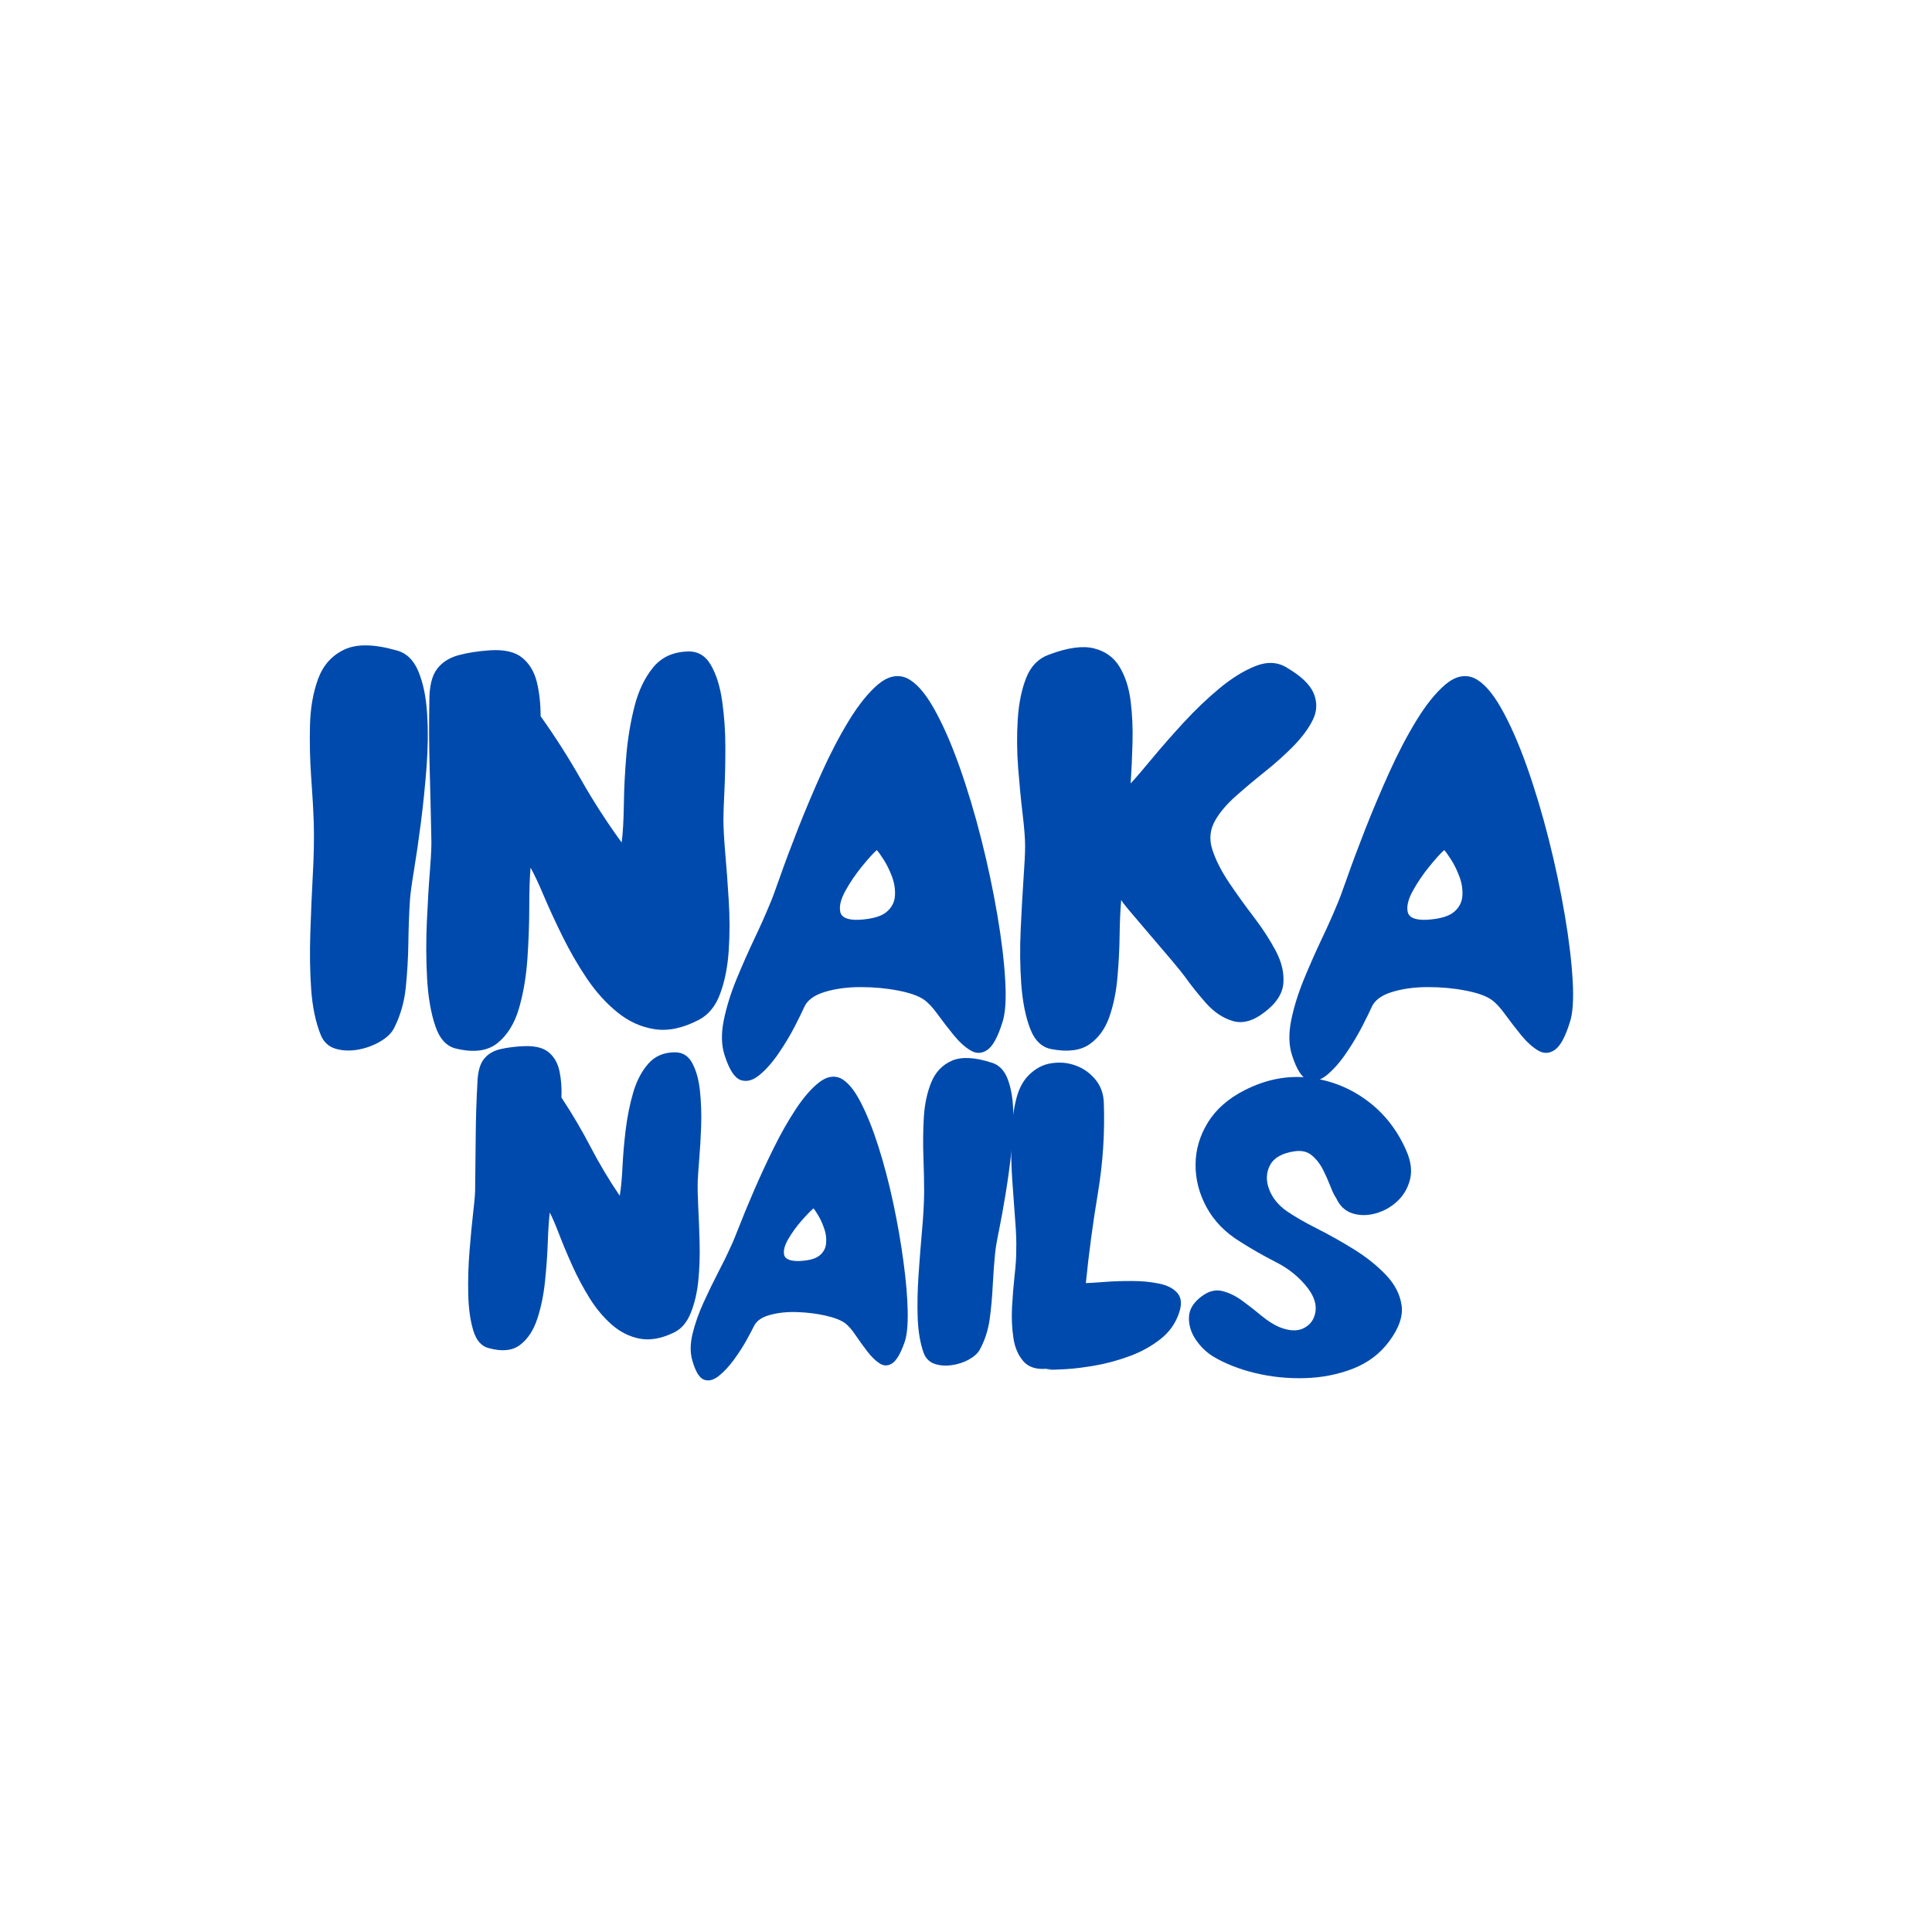
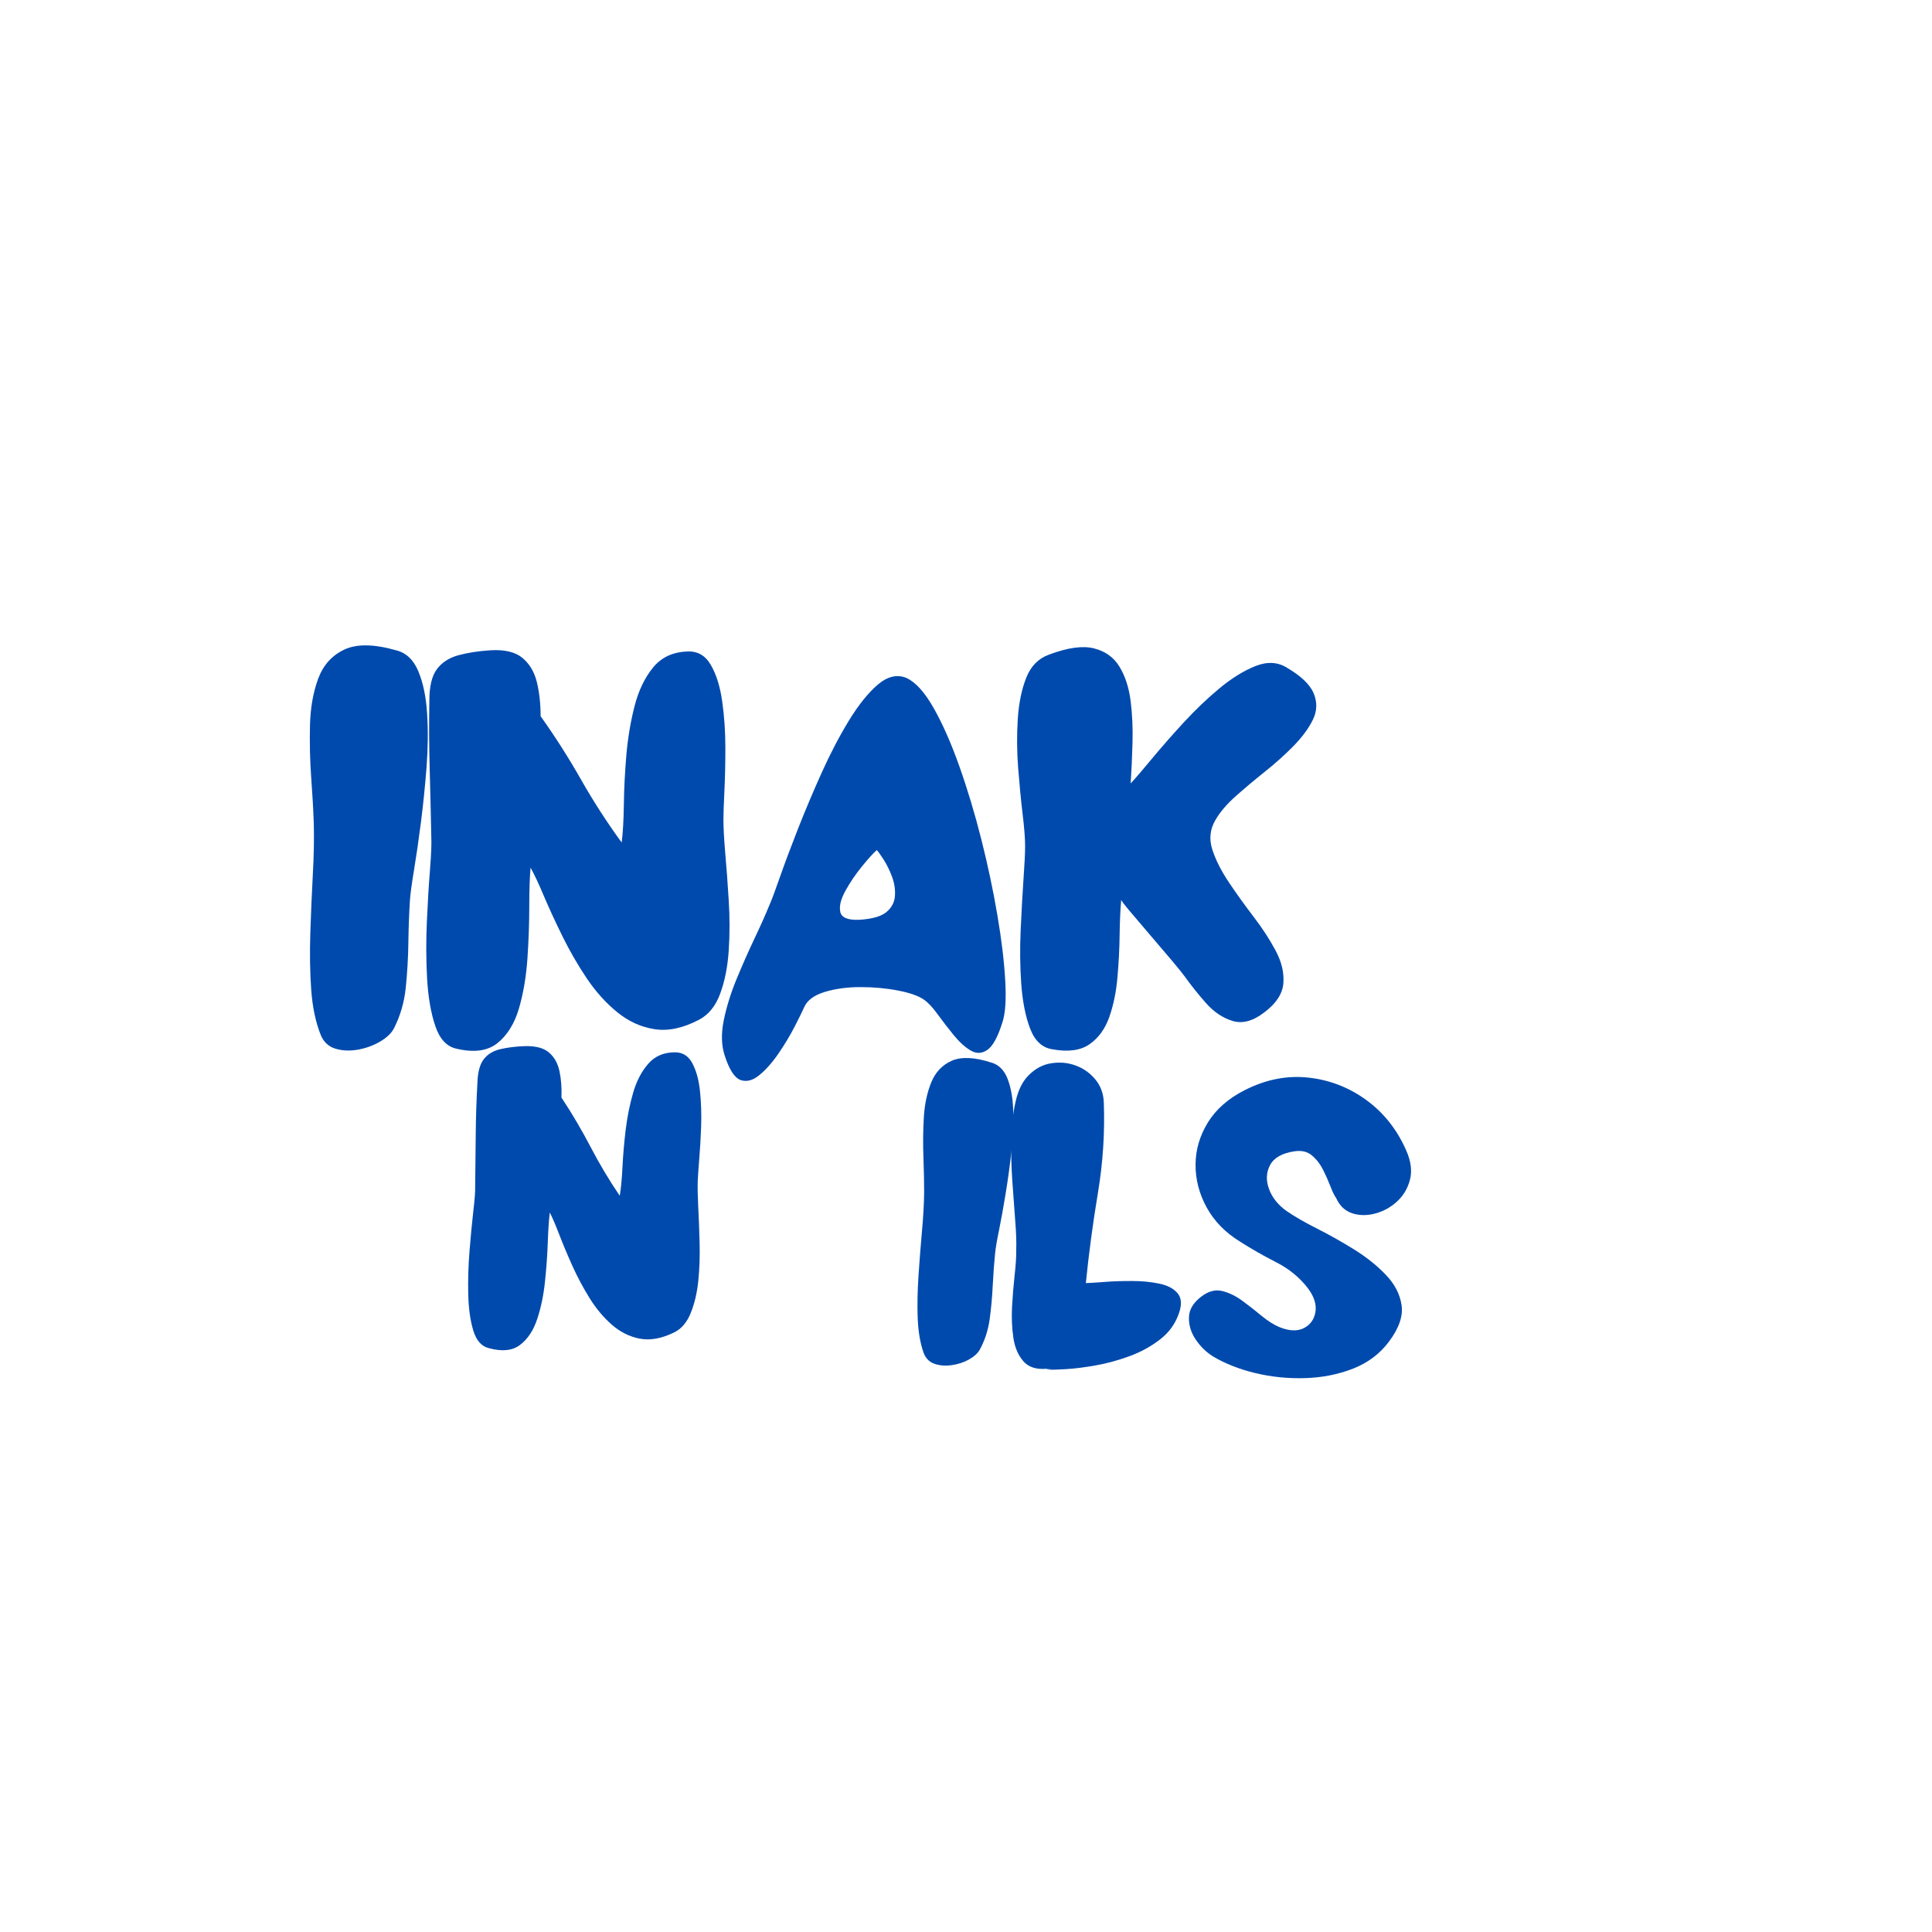
<svg xmlns="http://www.w3.org/2000/svg" version="1.0" preserveAspectRatio="xMidYMid meet" height="500" viewBox="0 0 375 375" zoomAndPan="magnify" width="500">
  <defs>
    <g />
    <clipPath id="1b89301002">
      <rect height="153" y="0" width="194" x="0" />
    </clipPath>
  </defs>
  <g fill-opacity="1" fill="#004aad">
    <g transform="translate(56.387, 203.907)">
      <g>
        <path d="M 5.859 -3.047 C 6.422 -1.66 7.375 -0.766 8.719 -0.359 C 10.062 0.047 11.523 0.109 13.109 -0.172 C 14.691 -0.461 16.133 -0.992 17.438 -1.766 C 18.738 -2.535 19.633 -3.41 20.125 -4.391 C 21.344 -6.828 22.094 -9.445 22.375 -12.25 C 22.664 -15.062 22.832 -17.93 22.875 -20.859 C 22.914 -23.785 23.016 -26.508 23.172 -29.031 C 23.254 -30.332 23.52 -32.32 23.969 -35 C 24.414 -37.688 24.863 -40.773 25.312 -44.266 C 25.758 -47.766 26.125 -51.344 26.406 -55 C 26.688 -58.664 26.723 -62.125 26.516 -65.375 C 26.316 -68.625 25.75 -71.367 24.812 -73.609 C 23.883 -75.848 22.441 -77.207 20.484 -77.688 C 16.18 -78.914 12.828 -78.957 10.422 -77.812 C 8.023 -76.676 6.336 -74.785 5.359 -72.141 C 4.391 -69.504 3.863 -66.5 3.781 -63.125 C 3.695 -59.75 3.773 -56.375 4.016 -53 C 4.266 -49.625 4.43 -46.676 4.516 -44.156 C 4.598 -41.145 4.535 -37.789 4.328 -34.094 C 4.129 -30.395 3.969 -26.613 3.844 -22.75 C 3.719 -18.883 3.773 -15.242 4.016 -11.828 C 4.266 -8.41 4.879 -5.484 5.859 -3.047 Z M 5.859 -3.047" />
      </g>
    </g>
  </g>
  <g fill-opacity="1" fill="#004aad">
    <g transform="translate(79.073, 203.907)">
      <g>
        <path d="M 9.516 -0.359 C 12.93 0.453 15.594 0.086 17.5 -1.453 C 19.414 -3.004 20.801 -5.242 21.656 -8.172 C 22.508 -11.098 23.055 -14.305 23.297 -17.797 C 23.535 -21.297 23.656 -24.629 23.656 -27.797 C 23.656 -30.973 23.738 -33.539 23.906 -35.5 C 24.633 -34.195 25.504 -32.344 26.516 -29.938 C 27.535 -27.539 28.738 -24.938 30.125 -22.125 C 31.508 -19.32 33.07 -16.617 34.812 -14.016 C 36.562 -11.422 38.535 -9.227 40.734 -7.438 C 42.93 -5.645 45.348 -4.547 47.984 -4.141 C 50.629 -3.734 53.5 -4.344 56.594 -5.969 C 58.469 -6.945 59.848 -8.656 60.734 -11.094 C 61.629 -13.539 62.176 -16.328 62.375 -19.453 C 62.582 -22.586 62.582 -25.801 62.375 -29.094 C 62.176 -32.383 61.953 -35.43 61.703 -38.234 C 61.461 -41.035 61.344 -43.254 61.344 -44.891 C 61.344 -45.941 61.406 -47.75 61.531 -50.312 C 61.656 -52.875 61.719 -55.695 61.719 -58.781 C 61.719 -61.875 61.516 -64.863 61.109 -67.75 C 60.703 -70.633 59.969 -72.992 58.906 -74.828 C 57.852 -76.66 56.348 -77.535 54.391 -77.453 C 51.547 -77.367 49.312 -76.332 47.688 -74.344 C 46.062 -72.352 44.863 -69.852 44.094 -66.844 C 43.32 -63.832 42.789 -60.66 42.5 -57.328 C 42.219 -53.992 42.055 -50.801 42.016 -47.75 C 41.973 -44.695 41.832 -42.238 41.594 -40.375 C 38.75 -44.27 36.125 -48.332 33.719 -52.562 C 31.32 -56.789 28.703 -60.898 25.859 -64.891 C 25.859 -67.328 25.613 -69.539 25.125 -71.531 C 24.633 -73.52 23.695 -75.082 22.312 -76.219 C 20.938 -77.363 18.863 -77.852 16.094 -77.688 C 13.738 -77.531 11.664 -77.207 9.875 -76.719 C 8.094 -76.227 6.711 -75.332 5.734 -74.031 C 4.754 -72.727 4.266 -70.695 4.266 -67.938 C 4.18 -63.539 4.203 -59.129 4.328 -54.703 C 4.453 -50.273 4.555 -45.863 4.641 -41.469 C 4.711 -40.25 4.629 -38.133 4.391 -35.125 C 4.148 -32.113 3.945 -28.738 3.781 -25 C 3.613 -21.258 3.629 -17.578 3.828 -13.953 C 4.035 -10.336 4.566 -7.27 5.422 -4.75 C 6.273 -2.227 7.641 -0.766 9.516 -0.359 Z M 9.516 -0.359" />
      </g>
    </g>
  </g>
  <g fill-opacity="1" fill="#004aad">
    <g transform="translate(140.179, 203.907)">
      <g>
        <path d="M 0.484 0.969 C 1.379 3.738 2.414 5.328 3.594 5.734 C 4.77 6.141 6.008 5.789 7.312 4.688 C 8.613 3.594 9.852 2.172 11.031 0.422 C 12.219 -1.328 13.238 -3.035 14.094 -4.703 C 14.945 -6.367 15.535 -7.566 15.859 -8.297 C 16.422 -9.68 17.738 -10.695 19.812 -11.344 C 21.895 -11.988 24.234 -12.312 26.828 -12.312 C 29.43 -12.312 31.867 -12.086 34.141 -11.641 C 36.422 -11.203 38.094 -10.613 39.156 -9.875 C 39.969 -9.312 40.859 -8.359 41.828 -7.016 C 42.805 -5.672 43.844 -4.328 44.938 -2.984 C 46.039 -1.641 47.141 -0.645 48.234 0 C 49.336 0.645 50.414 0.602 51.469 -0.125 C 52.531 -0.852 53.504 -2.641 54.391 -5.484 C 54.961 -7.191 55.145 -9.875 54.938 -13.531 C 54.738 -17.195 54.234 -21.426 53.422 -26.219 C 52.609 -31.02 51.57 -35.922 50.312 -40.922 C 49.051 -45.922 47.629 -50.656 46.047 -55.125 C 44.461 -59.602 42.797 -63.383 41.047 -66.469 C 39.297 -69.562 37.523 -71.516 35.734 -72.328 C 33.941 -73.055 32.109 -72.629 30.234 -71.047 C 28.367 -69.461 26.5 -67.145 24.625 -64.094 C 22.758 -61.039 20.992 -57.664 19.328 -53.969 C 17.66 -50.27 16.113 -46.609 14.688 -42.984 C 13.27 -39.367 12.094 -36.219 11.156 -33.531 C 10.219 -30.852 9.547 -29.066 9.141 -28.172 C 8.41 -26.379 7.457 -24.242 6.281 -21.766 C 5.102 -19.285 3.941 -16.66 2.797 -13.891 C 1.66 -11.129 0.828 -8.445 0.297 -5.844 C -0.223 -3.25 -0.16 -0.977 0.484 0.969 Z M 26.594 -25.375 C 24.395 -25.289 23.172 -25.797 22.922 -26.891 C 22.68 -27.992 23.008 -29.359 23.906 -30.984 C 24.801 -32.609 25.859 -34.172 27.078 -35.672 C 28.297 -37.18 29.27 -38.258 30 -38.906 C 30.25 -38.664 30.676 -38.078 31.281 -37.141 C 31.895 -36.203 32.441 -35.102 32.922 -33.844 C 33.41 -32.582 33.613 -31.32 33.531 -30.062 C 33.457 -28.801 32.91 -27.742 31.891 -26.891 C 30.879 -26.035 29.113 -25.531 26.594 -25.375 Z M 26.594 -25.375" />
      </g>
    </g>
  </g>
  <g fill-opacity="1" fill="#004aad">
    <g transform="translate(193.724, 203.907)">
      <g>
        <path d="M 10.484 -0.25 C 13.578 0.32 16 0 17.75 -1.219 C 19.5 -2.438 20.781 -4.203 21.594 -6.516 C 22.406 -8.836 22.93 -11.398 23.172 -14.203 C 23.422 -17.016 23.562 -19.758 23.594 -22.438 C 23.633 -25.125 23.738 -27.398 23.906 -29.266 C 23.906 -29.109 24.453 -28.379 25.547 -27.078 C 26.648 -25.773 27.93 -24.27 29.391 -22.562 C 30.859 -20.852 32.242 -19.227 33.547 -17.688 C 34.848 -16.145 35.738 -15.047 36.219 -14.391 C 37.438 -12.68 38.816 -10.953 40.359 -9.203 C 41.91 -7.461 43.641 -6.305 45.547 -5.734 C 47.461 -5.16 49.52 -5.727 51.719 -7.438 C 53.988 -9.145 55.207 -11.016 55.375 -13.047 C 55.539 -15.078 55.051 -17.172 53.906 -19.328 C 52.77 -21.484 51.348 -23.676 49.641 -25.906 C 47.93 -28.145 46.32 -30.383 44.812 -32.625 C 43.312 -34.863 42.234 -37 41.578 -39.031 C 40.93 -41.062 41.141 -42.973 42.203 -44.766 C 43.098 -46.305 44.414 -47.848 46.156 -49.391 C 47.906 -50.941 49.797 -52.531 51.828 -54.156 C 53.867 -55.781 55.723 -57.445 57.391 -59.156 C 59.055 -60.863 60.297 -62.551 61.109 -64.219 C 61.922 -65.883 61.977 -67.57 61.281 -69.281 C 60.594 -70.988 58.867 -72.656 56.109 -74.281 C 54.316 -75.414 52.281 -75.535 50 -74.641 C 47.727 -73.742 45.391 -72.301 42.984 -70.312 C 40.586 -68.32 38.25 -66.086 35.969 -63.609 C 33.695 -61.129 31.664 -58.812 29.875 -56.656 C 28.094 -54.5 26.711 -52.895 25.734 -51.844 C 25.898 -54.281 26.02 -56.898 26.094 -59.703 C 26.176 -62.504 26.055 -65.207 25.734 -67.812 C 25.41 -70.414 24.695 -72.629 23.594 -74.453 C 22.5 -76.285 20.852 -77.484 18.656 -78.047 C 16.469 -78.617 13.539 -78.219 9.875 -76.844 C 7.844 -76.113 6.379 -74.629 5.484 -72.391 C 4.586 -70.148 4.035 -67.484 3.828 -64.391 C 3.629 -61.305 3.648 -58.156 3.891 -54.938 C 4.141 -51.727 4.426 -48.758 4.75 -46.031 C 5.082 -43.312 5.25 -41.18 5.25 -39.641 C 5.25 -38.336 5.145 -36.223 4.938 -33.297 C 4.738 -30.367 4.555 -27.094 4.391 -23.469 C 4.223 -19.852 4.258 -16.336 4.5 -12.922 C 4.75 -9.516 5.32 -6.629 6.219 -4.266 C 7.113 -1.91 8.535 -0.57 10.484 -0.25 Z M 10.484 -0.25" />
      </g>
    </g>
  </g>
  <g fill-opacity="1" fill="#004aad">
    <g transform="translate(250.317, 203.907)">
      <g>
-         <path d="M 0.484 0.969 C 1.379 3.738 2.414 5.328 3.594 5.734 C 4.77 6.141 6.008 5.789 7.312 4.688 C 8.613 3.594 9.852 2.172 11.031 0.422 C 12.219 -1.328 13.238 -3.035 14.094 -4.703 C 14.945 -6.367 15.535 -7.566 15.859 -8.297 C 16.422 -9.68 17.738 -10.695 19.812 -11.344 C 21.895 -11.988 24.234 -12.312 26.828 -12.312 C 29.43 -12.312 31.867 -12.086 34.141 -11.641 C 36.422 -11.203 38.094 -10.613 39.156 -9.875 C 39.969 -9.312 40.859 -8.359 41.828 -7.016 C 42.805 -5.672 43.844 -4.328 44.938 -2.984 C 46.039 -1.641 47.141 -0.645 48.234 0 C 49.336 0.645 50.414 0.602 51.469 -0.125 C 52.531 -0.852 53.504 -2.641 54.391 -5.484 C 54.961 -7.191 55.145 -9.875 54.938 -13.531 C 54.738 -17.195 54.234 -21.426 53.422 -26.219 C 52.609 -31.02 51.57 -35.922 50.312 -40.922 C 49.051 -45.922 47.629 -50.656 46.047 -55.125 C 44.461 -59.602 42.797 -63.383 41.047 -66.469 C 39.297 -69.562 37.523 -71.516 35.734 -72.328 C 33.941 -73.055 32.109 -72.629 30.234 -71.047 C 28.367 -69.461 26.5 -67.145 24.625 -64.094 C 22.758 -61.039 20.992 -57.664 19.328 -53.969 C 17.66 -50.27 16.113 -46.609 14.688 -42.984 C 13.27 -39.367 12.094 -36.219 11.156 -33.531 C 10.219 -30.852 9.547 -29.066 9.141 -28.172 C 8.41 -26.379 7.457 -24.242 6.281 -21.766 C 5.102 -19.285 3.941 -16.66 2.797 -13.891 C 1.66 -11.129 0.828 -8.445 0.297 -5.844 C -0.223 -3.25 -0.16 -0.977 0.484 0.969 Z M 26.594 -25.375 C 24.395 -25.289 23.172 -25.797 22.922 -26.891 C 22.68 -27.992 23.008 -29.359 23.906 -30.984 C 24.801 -32.609 25.859 -34.172 27.078 -35.672 C 28.297 -37.18 29.27 -38.258 30 -38.906 C 30.25 -38.664 30.676 -38.078 31.281 -37.141 C 31.895 -36.203 32.441 -35.102 32.922 -33.844 C 33.41 -32.582 33.613 -31.32 33.531 -30.062 C 33.457 -28.801 32.91 -27.742 31.891 -26.891 C 30.879 -26.035 29.113 -25.531 26.594 -25.375 Z M 26.594 -25.375" />
-       </g>
+         </g>
    </g>
  </g>
  <g transform="matrix(1, 0, 0, 1, 85, 151)">
    <g clip-path="url(#1b89301002)">
      <g fill-opacity="1" fill="#004aad">
        <g transform="translate(2.589, 110.693)">
          <g>
            <path d="M 7.25 -0.031 C 9.832 0.688 11.863 0.484 13.344 -0.641 C 14.832 -1.766 15.941 -3.43 16.672 -5.641 C 17.41 -7.848 17.914 -10.27 18.188 -12.906 C 18.469 -15.551 18.648 -18.082 18.734 -20.5 C 18.816 -22.914 18.945 -24.863 19.125 -26.344 C 19.645 -25.332 20.258 -23.898 20.969 -22.047 C 21.676 -20.203 22.52 -18.191 23.5 -16.016 C 24.477 -13.848 25.594 -11.754 26.844 -9.734 C 28.102 -7.711 29.547 -5.988 31.172 -4.562 C 32.797 -3.145 34.602 -2.242 36.594 -1.859 C 38.594 -1.484 40.789 -1.875 43.188 -3.031 C 44.633 -3.719 45.727 -4.977 46.469 -6.812 C 47.219 -8.645 47.711 -10.742 47.953 -13.109 C 48.191 -15.484 48.273 -17.926 48.203 -20.438 C 48.141 -22.945 48.051 -25.273 47.938 -27.422 C 47.832 -29.566 47.801 -31.258 47.844 -32.5 C 47.875 -33.301 47.969 -34.672 48.125 -36.609 C 48.289 -38.547 48.414 -40.688 48.5 -43.031 C 48.582 -45.383 48.508 -47.664 48.281 -49.875 C 48.051 -52.082 47.555 -53.895 46.797 -55.312 C 46.035 -56.738 44.914 -57.445 43.438 -57.438 C 41.27 -57.445 39.539 -56.711 38.25 -55.234 C 36.957 -53.766 35.977 -51.895 35.312 -49.625 C 34.656 -47.363 34.172 -44.969 33.859 -42.438 C 33.555 -39.914 33.348 -37.492 33.234 -35.172 C 33.117 -32.859 32.941 -31 32.703 -29.594 C 30.641 -32.633 28.754 -35.789 27.047 -39.062 C 25.336 -42.344 23.453 -45.539 21.391 -48.656 C 21.461 -50.508 21.336 -52.195 21.016 -53.719 C 20.703 -55.25 20.035 -56.461 19.016 -57.359 C 17.992 -58.266 16.43 -58.691 14.328 -58.641 C 12.535 -58.578 10.945 -58.383 9.562 -58.062 C 8.188 -57.75 7.113 -57.109 6.344 -56.141 C 5.57 -55.18 5.148 -53.648 5.078 -51.547 C 4.891 -48.203 4.781 -44.844 4.75 -41.469 C 4.727 -38.102 4.691 -34.75 4.641 -31.406 C 4.672 -30.477 4.551 -28.875 4.281 -26.594 C 4.02 -24.312 3.773 -21.75 3.547 -18.906 C 3.316 -16.062 3.234 -13.266 3.297 -10.516 C 3.359 -7.766 3.68 -5.414 4.266 -3.469 C 4.848 -1.531 5.844 -0.383 7.25 -0.031 Z M 7.25 -0.031" />
          </g>
        </g>
      </g>
      <g fill-opacity="1" fill="#004aad">
        <g transform="translate(49.045, 112.332)">
          <g>
-             <path d="M 0.344 0.766 C 0.945 2.879 1.691 4.109 2.578 4.453 C 3.461 4.797 4.414 4.566 5.438 3.766 C 6.457 2.961 7.441 1.91 8.391 0.609 C 9.336 -0.68 10.156 -1.945 10.844 -3.188 C 11.531 -4.438 12.008 -5.336 12.281 -5.891 C 12.75 -6.922 13.781 -7.656 15.375 -8.094 C 16.969 -8.539 18.754 -8.727 20.734 -8.656 C 22.711 -8.582 24.562 -8.348 26.281 -7.953 C 28 -7.555 29.25 -7.062 30.031 -6.469 C 30.633 -6.008 31.289 -5.254 32 -4.203 C 32.707 -3.16 33.461 -2.113 34.266 -1.062 C 35.066 -0.02 35.867 0.766 36.672 1.297 C 37.484 1.828 38.301 1.828 39.125 1.297 C 39.945 0.766 40.738 -0.57 41.5 -2.719 C 41.977 -4 42.191 -6.031 42.141 -8.812 C 42.086 -11.594 41.812 -14.816 41.312 -18.484 C 40.82 -22.16 40.164 -25.922 39.344 -29.766 C 38.531 -33.609 37.578 -37.25 36.484 -40.688 C 35.398 -44.125 34.234 -47.039 32.984 -49.438 C 31.742 -51.832 30.453 -53.367 29.109 -54.047 C 27.766 -54.641 26.359 -54.359 24.891 -53.203 C 23.43 -52.055 21.945 -50.348 20.438 -48.078 C 18.938 -45.805 17.504 -43.285 16.141 -40.516 C 14.773 -37.754 13.504 -35.016 12.328 -32.297 C 11.148 -29.578 10.172 -27.207 9.391 -25.188 C 8.609 -23.176 8.047 -21.836 7.703 -21.172 C 7.109 -19.828 6.328 -18.227 5.359 -16.375 C 4.398 -14.52 3.445 -12.555 2.5 -10.484 C 1.562 -8.422 0.852 -6.406 0.375 -4.438 C -0.094 -2.477 -0.102 -0.742 0.344 0.766 Z M 20.906 -18.562 C 19.219 -18.562 18.297 -18.984 18.141 -19.828 C 17.992 -20.672 18.281 -21.695 19 -22.906 C 19.719 -24.125 20.562 -25.285 21.531 -26.391 C 22.508 -27.504 23.285 -28.305 23.859 -28.797 C 24.035 -28.598 24.344 -28.133 24.781 -27.406 C 25.219 -26.676 25.602 -25.82 25.938 -24.844 C 26.281 -23.875 26.398 -22.91 26.297 -21.953 C 26.203 -21.004 25.758 -20.219 24.969 -19.594 C 24.176 -18.969 22.82 -18.625 20.906 -18.562 Z M 20.906 -18.562" />
-           </g>
+             </g>
        </g>
      </g>
      <g fill-opacity="1" fill="#004aad">
        <g transform="translate(89.751, 113.768)">
          <g>
            <path d="M 4.531 -2.156 C 4.938 -1.094 5.645 -0.391 6.656 -0.047 C 7.664 0.297 8.773 0.379 9.984 0.203 C 11.191 0.035 12.297 -0.32 13.297 -0.875 C 14.305 -1.438 15.016 -2.078 15.422 -2.797 C 16.41 -4.617 17.051 -6.594 17.344 -8.719 C 17.633 -10.844 17.832 -13.016 17.938 -15.234 C 18.051 -17.461 18.203 -19.531 18.391 -21.438 C 18.484 -22.438 18.738 -23.945 19.156 -25.969 C 19.57 -28 19.992 -30.332 20.422 -32.969 C 20.859 -35.613 21.234 -38.328 21.547 -41.109 C 21.867 -43.891 21.992 -46.52 21.922 -49 C 21.859 -51.477 21.5 -53.582 20.844 -55.312 C 20.188 -57.039 19.125 -58.113 17.656 -58.531 C 14.414 -59.57 11.867 -59.691 10.016 -58.891 C 8.172 -58.086 6.836 -56.691 6.016 -54.703 C 5.203 -52.723 4.719 -50.453 4.562 -47.891 C 4.414 -45.328 4.391 -42.758 4.484 -40.188 C 4.578 -37.613 4.625 -35.367 4.625 -33.453 C 4.602 -31.16 4.461 -28.609 4.203 -25.797 C 3.953 -22.992 3.727 -20.125 3.531 -17.188 C 3.332 -14.258 3.281 -11.492 3.375 -8.891 C 3.477 -6.285 3.863 -4.039 4.531 -2.156 Z M 4.531 -2.156" />
          </g>
        </g>
      </g>
      <g fill-opacity="1" fill="#004aad">
        <g transform="translate(106.997, 114.377)">
          <g>
            <path d="M 11.141 0.297 C 12.117 0.266 12.547 0.25 12.422 0.25 C 12.305 0.25 12.031 0.27 11.594 0.312 C 11.164 0.363 10.906 0.383 10.812 0.375 C 10.719 0.375 11.133 0.359 12.062 0.328 C 11.07 0.359 10.867 0.398 11.453 0.453 C 12.047 0.504 13.176 0.477 14.844 0.375 C 16.52 0.281 18.445 0.039 20.625 -0.344 C 22.801 -0.727 25.004 -1.328 27.234 -2.141 C 29.461 -2.961 31.453 -4.055 33.203 -5.422 C 34.961 -6.785 36.188 -8.508 36.875 -10.594 C 37.426 -12.238 37.312 -13.508 36.531 -14.406 C 35.758 -15.301 34.57 -15.91 32.969 -16.234 C 31.375 -16.566 29.633 -16.734 27.75 -16.734 C 25.863 -16.742 24.113 -16.688 22.5 -16.562 C 20.883 -16.438 19.641 -16.359 18.766 -16.328 C 19.348 -22.129 20.129 -27.961 21.109 -33.828 C 22.086 -39.703 22.469 -45.562 22.25 -51.406 C 22.188 -53.133 21.633 -54.625 20.594 -55.875 C 19.551 -57.125 18.281 -58.02 16.781 -58.562 C 15.289 -59.113 13.719 -59.258 12.062 -59 C 10.414 -58.75 8.945 -57.969 7.656 -56.656 C 6.5 -55.52 5.664 -53.859 5.156 -51.672 C 4.645 -49.492 4.359 -47.07 4.297 -44.406 C 4.234 -41.75 4.297 -39.039 4.484 -36.281 C 4.672 -33.531 4.859 -30.957 5.047 -28.562 C 5.242 -26.164 5.312 -24.195 5.25 -22.656 C 5.27 -21.414 5.164 -19.805 4.938 -17.828 C 4.719 -15.859 4.551 -13.805 4.438 -11.672 C 4.332 -9.547 4.422 -7.551 4.703 -5.688 C 4.984 -3.82 5.629 -2.312 6.641 -1.156 C 7.648 -0.008 9.148 0.473 11.141 0.297 Z M 11.141 0.297" />
          </g>
        </g>
      </g>
      <g fill-opacity="1" fill="#004aad">
        <g transform="translate(142.604, 115.633)">
          <g>
            <path d="M 7.828 -3.359 C 10.141 -1.973 12.867 -0.895 16.016 -0.125 C 19.172 0.633 22.41 0.961 25.734 0.859 C 29.055 0.754 32.156 0.141 35.031 -0.984 C 37.914 -2.117 40.238 -3.867 42 -6.234 C 43.945 -8.828 44.758 -11.191 44.438 -13.328 C 44.113 -15.473 43.082 -17.441 41.344 -19.234 C 39.613 -21.035 37.551 -22.676 35.156 -24.156 C 32.77 -25.633 30.391 -26.973 28.016 -28.172 C 25.648 -29.367 23.707 -30.488 22.188 -31.531 C 20.5 -32.707 19.344 -34.141 18.719 -35.828 C 18.094 -37.516 18.16 -39.07 18.922 -40.5 C 19.691 -41.938 21.285 -42.828 23.703 -43.172 C 25.078 -43.367 26.195 -43.094 27.062 -42.344 C 27.938 -41.602 28.648 -40.68 29.203 -39.578 C 29.754 -38.473 30.227 -37.406 30.625 -36.375 C 31.02 -35.344 31.395 -34.578 31.75 -34.078 C 32.438 -32.566 33.484 -31.582 34.891 -31.125 C 36.305 -30.676 37.805 -30.672 39.391 -31.109 C 40.984 -31.547 42.391 -32.332 43.609 -33.469 C 44.828 -34.602 45.648 -36.008 46.078 -37.688 C 46.504 -39.375 46.258 -41.254 45.344 -43.328 C 43.57 -47.367 41 -50.625 37.625 -53.094 C 34.25 -55.562 30.492 -57.02 26.359 -57.469 C 22.223 -57.926 18.109 -57.117 14.016 -55.047 C 10.797 -53.41 8.398 -51.305 6.828 -48.734 C 5.254 -46.16 4.461 -43.438 4.453 -40.562 C 4.441 -37.688 5.16 -34.922 6.609 -32.266 C 8.066 -29.609 10.223 -27.398 13.078 -25.641 C 15.242 -24.254 17.586 -22.914 20.109 -21.625 C 22.641 -20.332 24.703 -18.633 26.297 -16.531 C 27.484 -14.938 27.957 -13.414 27.719 -11.969 C 27.477 -10.531 26.727 -9.488 25.469 -8.844 C 24.219 -8.207 22.645 -8.27 20.75 -9.031 C 19.645 -9.5 18.488 -10.227 17.281 -11.219 C 16.082 -12.219 14.836 -13.191 13.547 -14.141 C 12.254 -15.086 10.945 -15.723 9.625 -16.047 C 8.301 -16.367 6.973 -16.023 5.641 -15.016 C 4.047 -13.836 3.223 -12.492 3.172 -10.984 C 3.117 -9.473 3.547 -8.035 4.453 -6.672 C 5.367 -5.305 6.492 -4.203 7.828 -3.359 Z M 7.828 -3.359" />
          </g>
        </g>
      </g>
    </g>
  </g>
</svg>